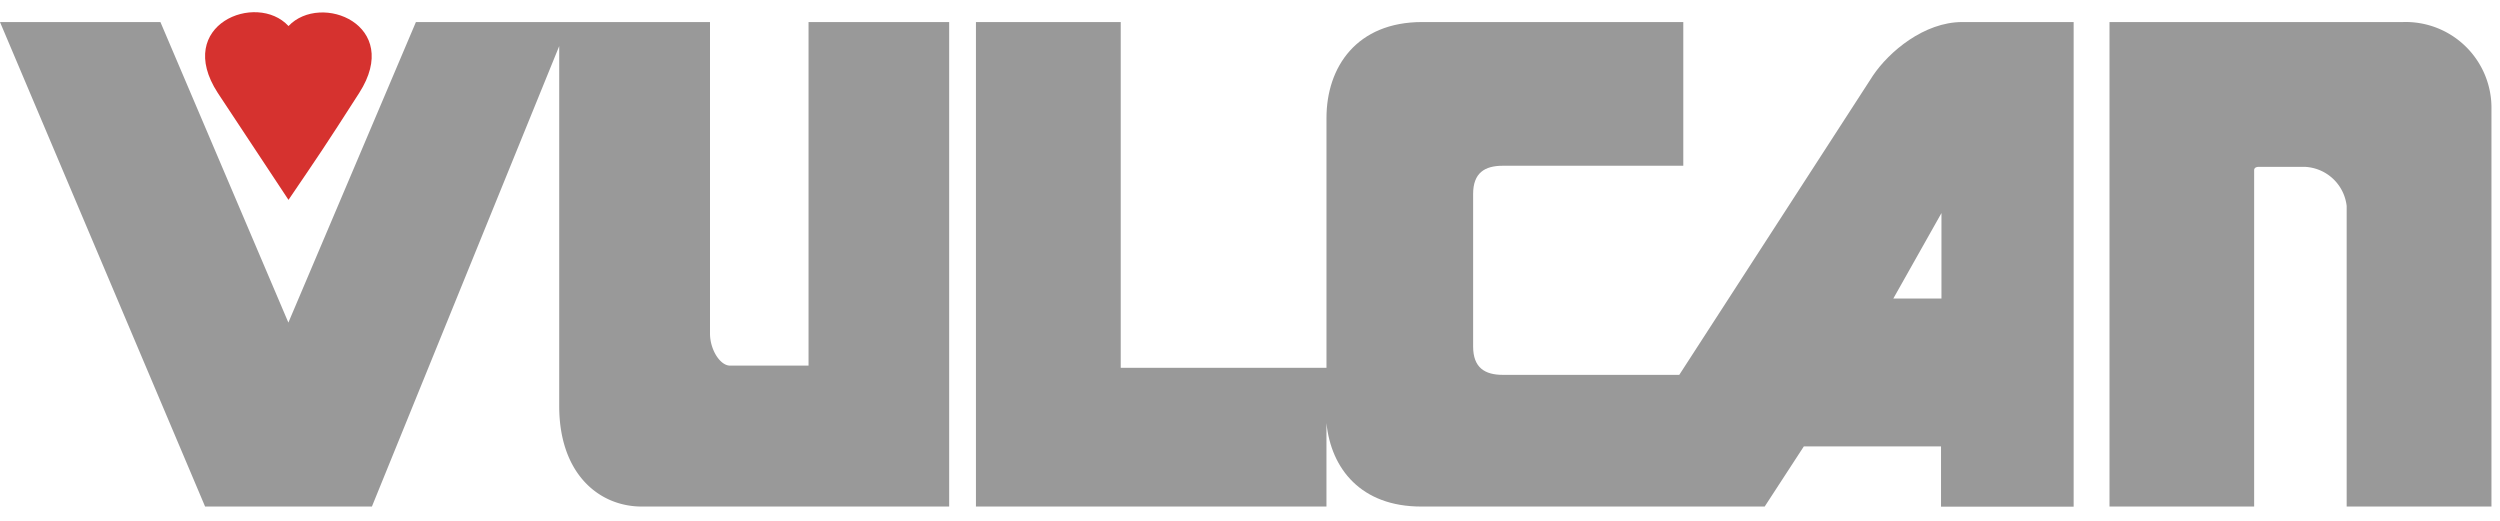
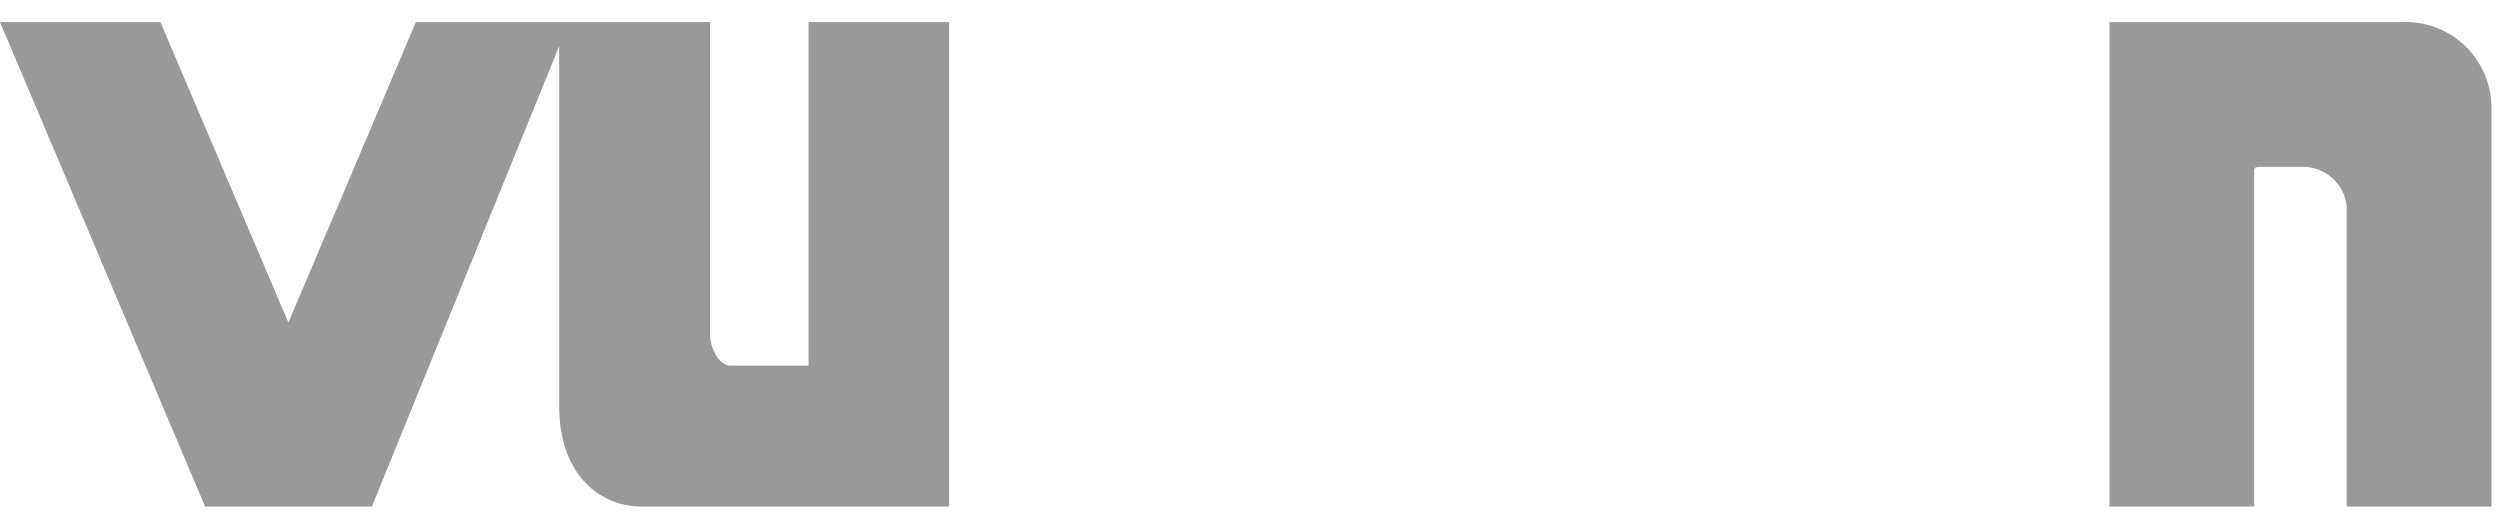
<svg xmlns="http://www.w3.org/2000/svg" height="25" width="120">
  <g fill="none" fill-rule="evenodd">
-     <path d="M13.848 9.593c1.508-2.22 1.65-2.413 3.395-5.134C19.335 1.193 15.4-.386 13.848 1.25 12.314-.412 8.33 1.186 10.453 4.46c1.926 2.92 2.054 3.112 3.395 5.134" fill="#d6322f" />
    <g fill="#999">
      <path d="M7.7 1.058l6.142 14.426 6.122-14.426H34.08V16.01c0 .77.482 1.54.963 1.54h3.767V1.058h6.75v23.256H30.802c-2.028 0-3.96-1.547-3.96-4.826V2.213l-8.99 22.1H9.844L0 1.059zm93.556 0v23.256h6.943V8.174c0-.121.096-.166.244-.166h2.169a2.118 2.118 0 0 1 2.028 1.88v14.426h6.95V5.254a4.12 4.12 0 0 0-4.249-4.196z" />
-       <path d="M94.19 1.058c-1.835 0-3.516 1.425-4.286 2.567l-9.299 14.368h-8.47c-.867 0-1.425-.347-1.425-1.36V9.31c0-1.014.558-1.354 1.425-1.354h8.663V1.058H68.265c-3.138 0-4.594 2.15-4.594 4.607v11.988h-9.876V1.058h-6.95v23.256H63.67v-4.005c.224 2.201 1.668 4.005 4.543 4.005h16.492l1.88-2.888h6.584v2.894h6.366V1.058zm-3.31 13.27l2.31-4.1v4.1z" fill-rule="nonzero" />
    </g>
  </g>
</svg>